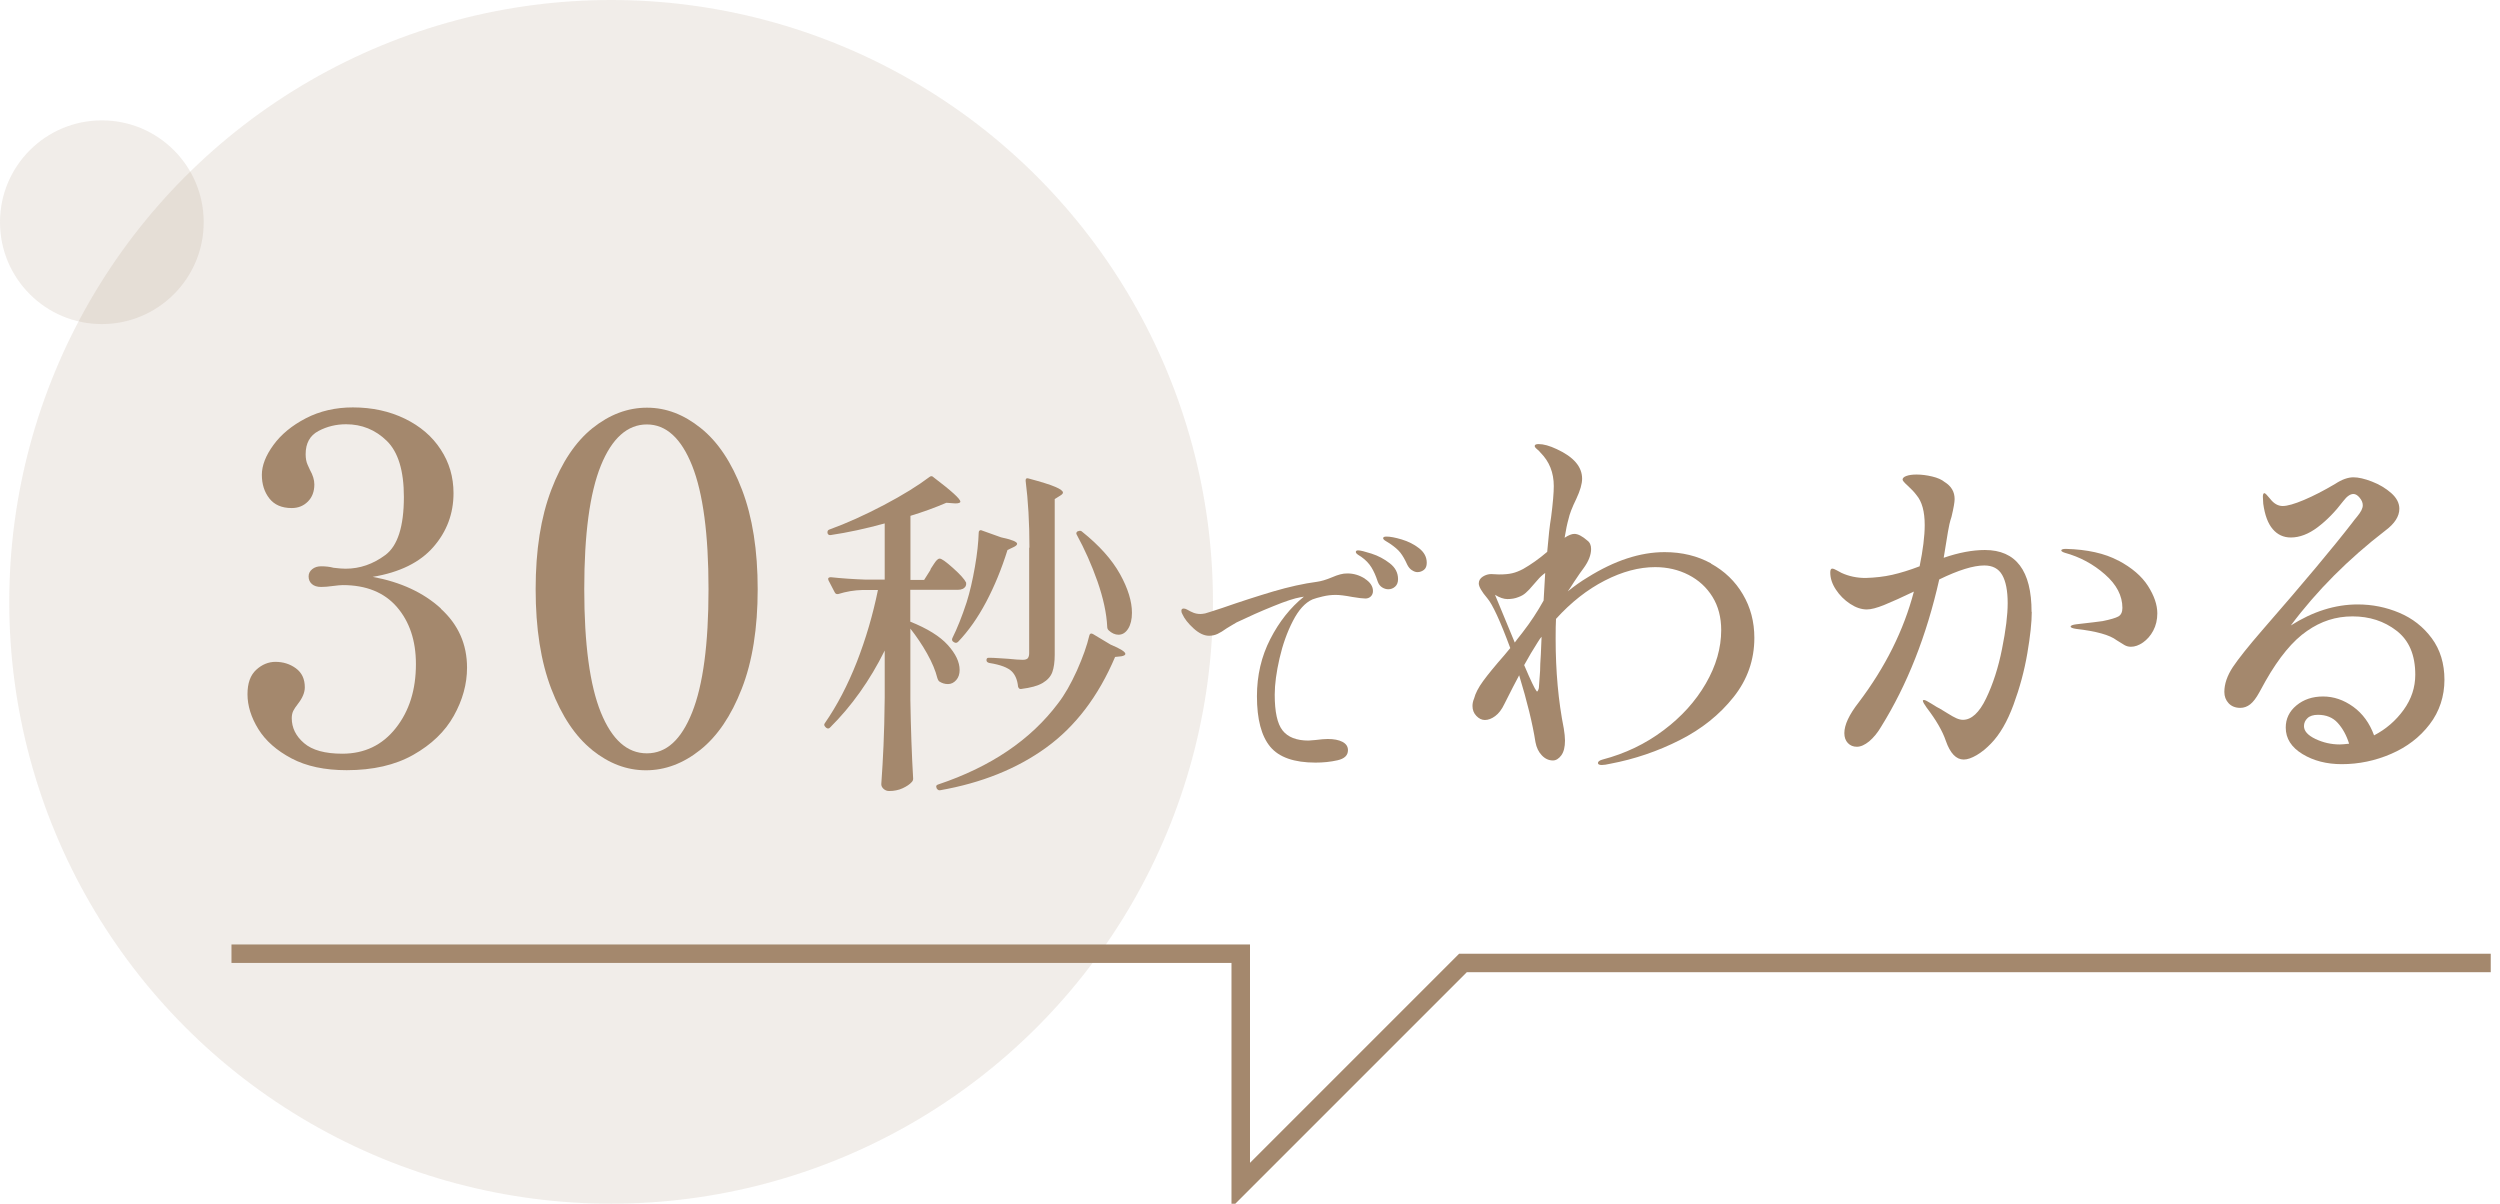
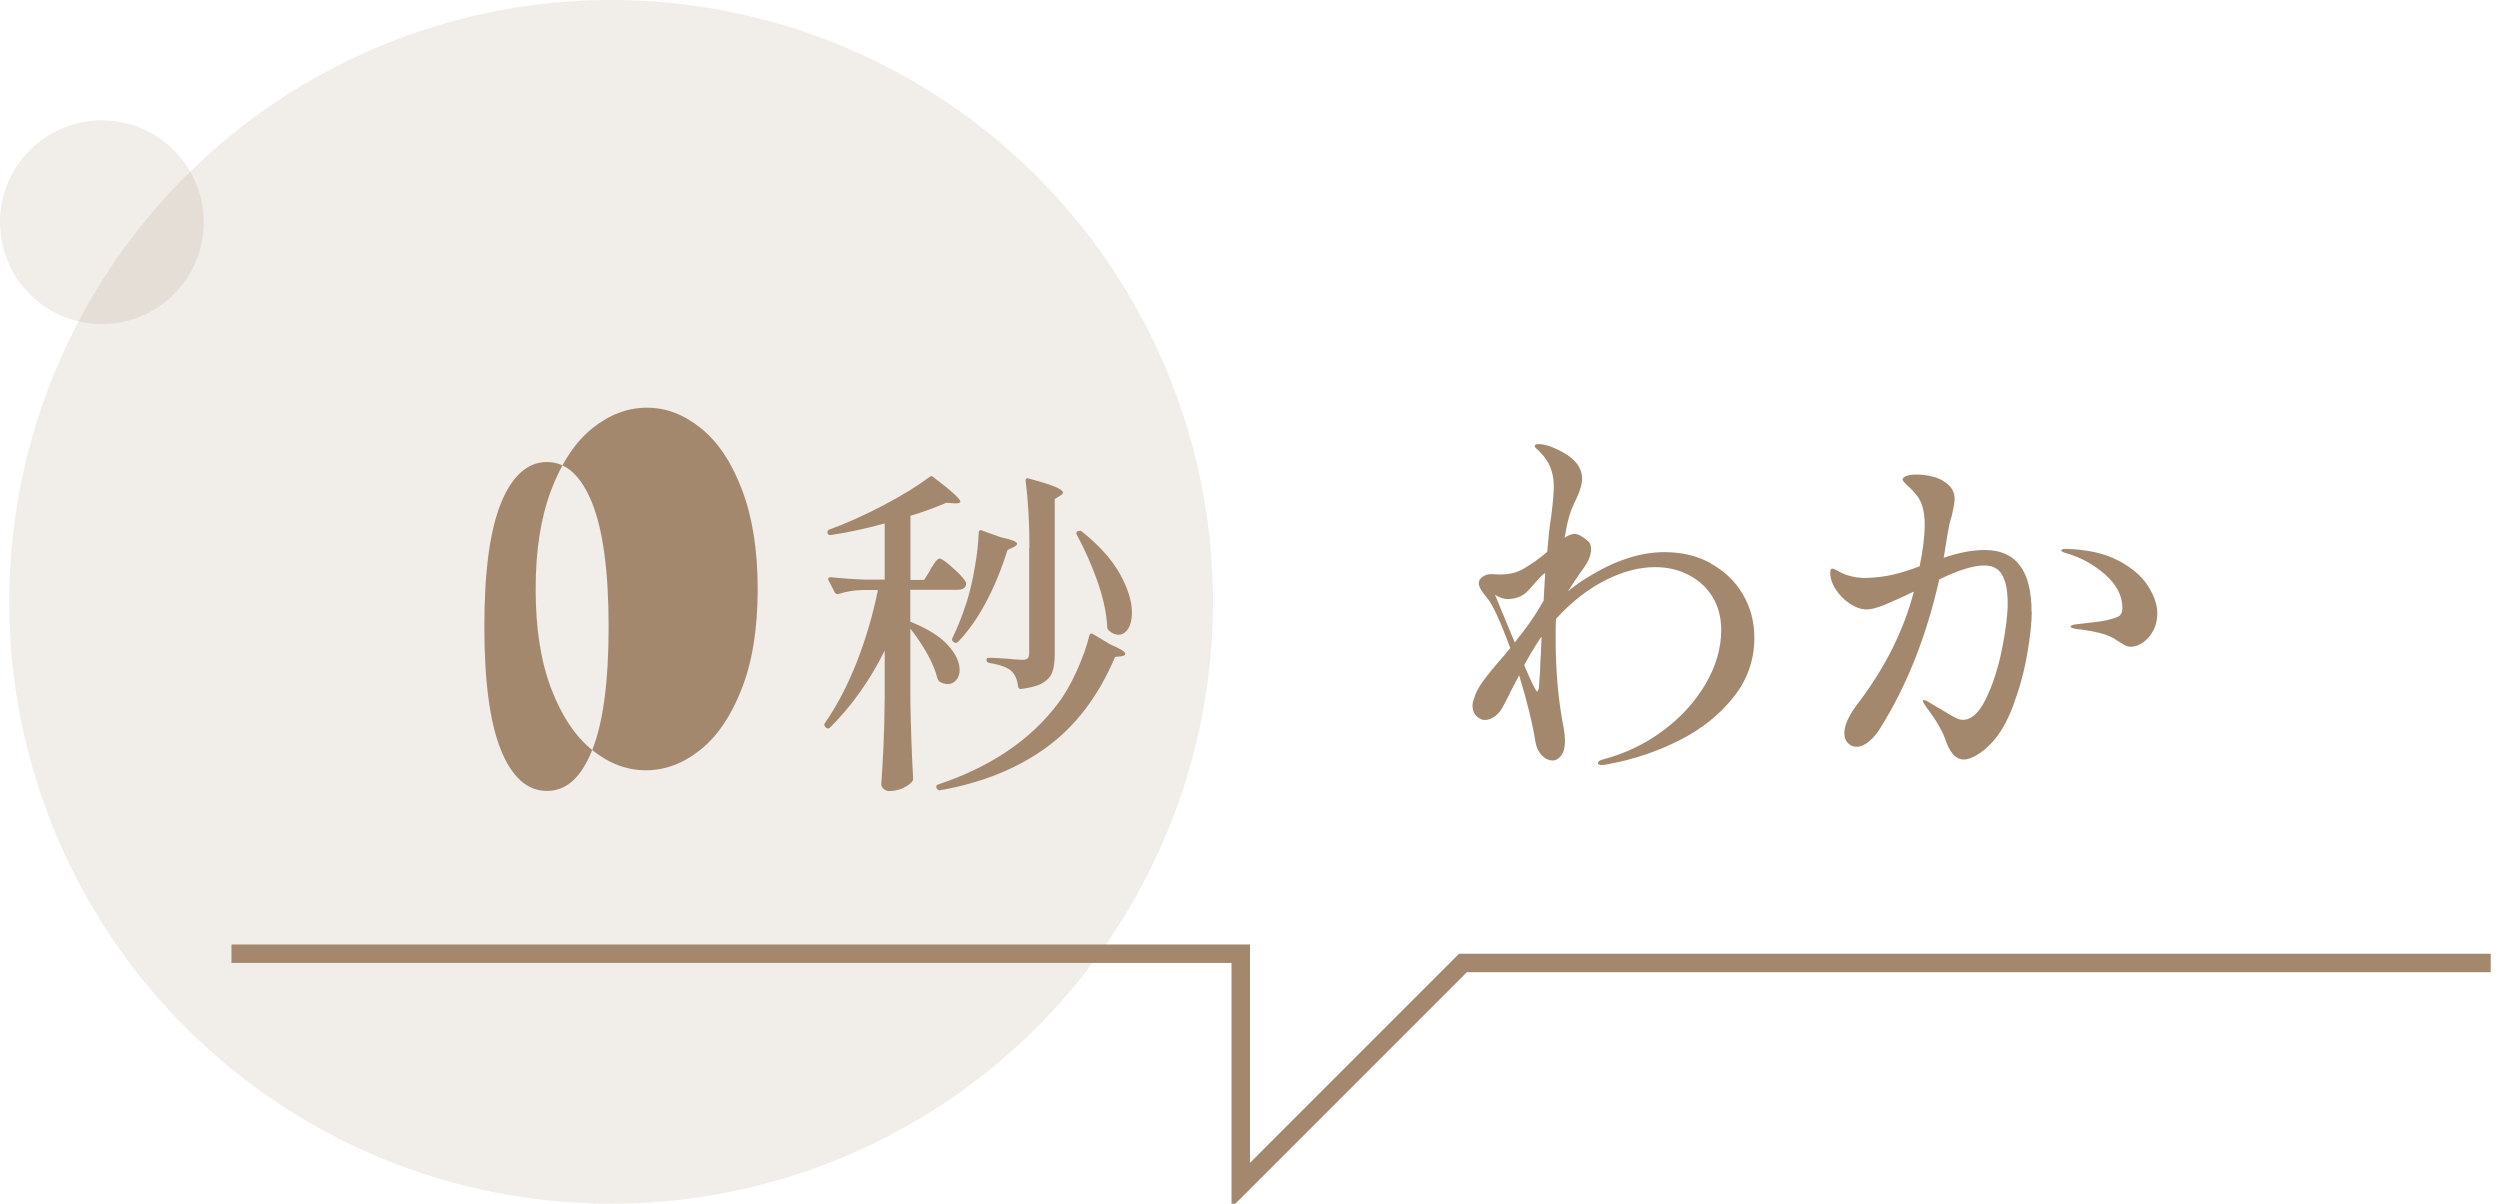
<svg xmlns="http://www.w3.org/2000/svg" id="_レイヤー_2" width="270" height="130" viewBox="0 0 270 130">
  <defs>
    <style>.cls-1,.cls-2{fill:none;}.cls-3,.cls-4{fill:#a4886d;}.cls-4{opacity:.15;}.cls-2{stroke:#a4886d;stroke-miterlimit:10;stroke-width:2px;}.cls-5{clip-path:url(#clippath);}</style>
    <clipPath id="clippath">
      <rect class="cls-1" width="270" height="130" />
    </clipPath>
  </defs>
  <g id="layout">
    <g class="cls-5">
      <circle class="cls-4" cx="66" cy="65" r="65" />
      <circle class="cls-4" cx="11" cy="24" r="11" />
-       <path class="cls-3" d="M47.61,65.74c1.89,1.72,2.83,3.84,2.83,6.37,0,1.77-.48,3.5-1.43,5.2-.95,1.7-2.41,3.1-4.37,4.21-1.96,1.11-4.36,1.66-7.2,1.66-2.36,0-4.34-.42-5.95-1.27s-2.81-1.91-3.59-3.17c-.78-1.27-1.17-2.52-1.17-3.77,0-1.18.31-2.05.94-2.63.62-.57,1.32-.86,2.08-.86.83,0,1.57.23,2.21.7.64.47.96,1.15.96,2.05,0,.55-.24,1.14-.73,1.77-.24.31-.42.57-.52.78-.1.21-.16.47-.16.78,0,1.04.44,1.94,1.33,2.7.88.76,2.26,1.14,4.13,1.14,2.39,0,4.32-.92,5.77-2.76,1.46-1.84,2.18-4.14,2.18-6.92,0-2.53-.69-4.58-2.05-6.16-1.37-1.58-3.32-2.37-5.85-2.37-.24,0-.61.04-1.09.1-.49.07-.9.1-1.25.1-.42,0-.75-.1-.99-.31-.24-.21-.36-.48-.36-.83,0-.31.13-.57.39-.78s.58-.31.96-.31c.49,0,.94.05,1.35.16.55.07.99.1,1.3.1,1.53,0,2.96-.49,4.29-1.48,1.33-.99,2-3.08,2-6.27,0-2.84-.62-4.86-1.85-6.06s-2.7-1.79-4.39-1.79c-1.08,0-2.07.24-2.99.73-.92.49-1.38,1.32-1.38,2.5,0,.45.07.83.21,1.14.14.31.22.5.26.57.31.55.47,1.07.47,1.56,0,.76-.23,1.38-.7,1.85-.47.47-1.05.7-1.74.7-1.08,0-1.88-.35-2.42-1.04-.54-.69-.81-1.54-.81-2.55s.42-2.08,1.25-3.22,2-2.11,3.51-2.89c1.51-.78,3.2-1.17,5.07-1.17,2.08,0,3.95.41,5.62,1.22,1.66.81,2.96,1.92,3.87,3.33.92,1.4,1.38,2.97,1.38,4.71,0,2.22-.73,4.16-2.18,5.82s-3.64,2.74-6.55,3.22c3.02.56,5.47,1.69,7.36,3.41Z" />
-       <path class="cls-3" d="M63.96,81c-1.82-1.46-3.29-3.66-4.42-6.6-1.13-2.95-1.69-6.53-1.69-10.76s.56-7.77,1.69-10.74,2.61-5.18,4.45-6.66c1.84-1.47,3.8-2.21,5.88-2.21s3.99.74,5.82,2.21c1.84,1.47,3.32,3.69,4.45,6.66,1.13,2.96,1.69,6.54,1.69,10.74s-.57,7.81-1.72,10.74c-1.14,2.93-2.63,5.13-4.47,6.6-1.84,1.47-3.8,2.21-5.88,2.21s-3.98-.73-5.8-2.18ZM74.75,76.94c1.18-2.95,1.77-7.38,1.77-13.31s-.59-10.37-1.77-13.34c-1.18-2.96-2.81-4.45-4.89-4.45s-3.77,1.48-4.97,4.45-1.79,7.41-1.79,13.34.6,10.37,1.79,13.31c1.2,2.95,2.85,4.42,4.97,4.42s3.71-1.47,4.89-4.42Z" />
+       <path class="cls-3" d="M63.96,81c-1.82-1.46-3.29-3.66-4.42-6.6-1.13-2.95-1.69-6.53-1.69-10.76s.56-7.77,1.69-10.74,2.61-5.18,4.45-6.66c1.84-1.47,3.8-2.21,5.88-2.21s3.99.74,5.82,2.21c1.84,1.47,3.32,3.69,4.45,6.66,1.13,2.96,1.69,6.54,1.69,10.74s-.57,7.81-1.72,10.74c-1.14,2.93-2.63,5.13-4.47,6.6-1.84,1.47-3.8,2.21-5.88,2.21s-3.98-.73-5.8-2.18Zc1.18-2.95,1.77-7.38,1.77-13.31s-.59-10.37-1.77-13.34c-1.18-2.96-2.81-4.45-4.89-4.45s-3.77,1.48-4.97,4.45-1.79,7.41-1.79,13.34.6,10.37,1.79,13.31c1.2,2.95,2.85,4.42,4.97,4.42s3.71-1.47,4.89-4.42Z" />
      <path class="cls-3" d="M100.49,61.48c.1-.15.22-.33.35-.54.13-.21.25-.36.35-.46.1-.1.2-.15.3-.15.2,0,.68.34,1.44,1.02.76.68,1.23,1.2,1.41,1.57.02.12.01.25-.04.37-.15.27-.43.41-.85.41h-5.14v3.44c1.85.74,3.2,1.58,4.05,2.52.85.94,1.28,1.84,1.28,2.7,0,.44-.12.81-.37,1.09-.25.28-.54.43-.89.43s-.67-.1-.96-.3c-.07-.07-.14-.19-.18-.33-.2-.81-.57-1.7-1.11-2.66-.54-.96-1.15-1.86-1.81-2.7v7.73c.05,3.08.15,5.91.3,8.47,0,.15-.05.27-.15.37-.22.25-.55.47-.98.67-.43.2-.92.3-1.46.3-.22,0-.42-.07-.59-.22-.17-.15-.26-.32-.26-.52.1-1.41.18-2.79.24-4.16.06-1.37.11-3.1.13-5.2v-5.07c-1.6,3.23-3.58,6.01-5.92,8.33-.12.12-.26.12-.41,0l-.07-.07c-.15-.15-.17-.28-.07-.41,1.33-1.92,2.48-4.13,3.46-6.62.97-2.49,1.73-5.08,2.28-7.77h-1.67c-.89.02-1.76.17-2.63.44h-.11c-.1,0-.19-.06-.26-.19l-.67-1.29-.04-.15c0-.12.1-.19.3-.19,1.11.12,2.37.21,3.77.26h2.04v-6.07c-2.07.57-4.02.99-5.85,1.26h-.07c-.12,0-.21-.07-.26-.22v-.11c0-.12.06-.21.18-.26,1.9-.69,3.87-1.58,5.92-2.66,2.05-1.08,3.69-2.1,4.92-3.03.15-.12.3-.11.44.04,1.92,1.46,2.89,2.33,2.89,2.63,0,.12-.18.19-.55.19l-.96-.07c-1.21.52-2.5.99-3.88,1.41v6.92h1.48l.7-1.11ZM117.79,68.43c.06-.02.14-.01.24.04l1.92,1.15c1.06.44,1.59.78,1.59,1,0,.12-.15.21-.44.26l-.67.07c-1.8,4.24-4.28,7.5-7.44,9.79s-6.98,3.82-11.47,4.61h-.07c-.1,0-.2-.07-.3-.22v-.04s-.04-.07-.04-.15c0-.1.07-.17.22-.22,5.67-1.9,9.99-4.82,12.95-8.77.69-.89,1.36-2.06,2.02-3.51.65-1.46,1.1-2.73,1.35-3.81.02-.1.07-.16.13-.19ZM105.8,57.31c.06-.06.14-.07.24-.02l2.07.74c1.16.25,1.74.48,1.74.7,0,.12-.14.25-.41.37l-.63.3c-.64,2.05-1.41,3.92-2.31,5.62-.9,1.7-1.91,3.13-3.02,4.29-.12.12-.26.15-.41.07l-.07-.04c-.17-.1-.22-.23-.15-.41.52-1.04,1.04-2.33,1.55-3.89.35-1.11.64-2.38.89-3.81.25-1.43.38-2.66.41-3.7,0-.1.03-.18.09-.24ZM111.18,59.15c0-2.69-.14-5.09-.41-7.21v-.07c0-.2.11-.26.33-.19,1.38.37,2.34.67,2.89.91.54.23.81.44.81.61,0,.1-.1.21-.3.33l-.59.37v16.8c0,.79-.09,1.42-.26,1.89-.17.47-.52.86-1.04,1.17-.52.31-1.29.52-2.33.65h-.07c-.12,0-.21-.09-.26-.26-.07-.71-.3-1.26-.67-1.63-.42-.42-1.23-.73-2.44-.92-.2-.05-.3-.15-.3-.3,0-.17.07-.26.22-.26.32,0,.67.01,1.05.04.38.02.75.05,1.09.07.69.07,1.21.11,1.55.11.27,0,.46-.06.55-.17s.15-.29.15-.54v-11.4ZM116.25,57.54c.02-.06.07-.12.15-.17h.04c.17-.07.31-.06.41.04,1.88,1.5,3.24,3.03,4.11,4.59.86,1.55,1.29,2.95,1.29,4.18,0,.72-.14,1.29-.41,1.72-.27.43-.62.65-1.04.65-.37,0-.73-.16-1.07-.48-.1-.1-.15-.22-.15-.37-.07-1.48-.43-3.11-1.05-4.9-.63-1.79-1.38-3.47-2.24-5.05-.05-.07-.06-.14-.04-.2Z" />
-       <path class="cls-3" d="M147.4,62.5c.59.38.88.83.88,1.33,0,.24-.08.44-.24.59-.16.15-.35.22-.57.22-.28,0-.76-.06-1.43-.17-.78-.15-1.38-.22-1.79-.22-.49,0-.96.06-1.41.17-.46.11-.82.21-1.08.31-.8.35-1.51,1.13-2.13,2.34-.62,1.2-1.1,2.55-1.44,4.03s-.52,2.8-.52,3.93c0,1.85.28,3.14.85,3.86s1.5,1.09,2.79,1.09l.76-.06c.56-.07,1-.11,1.32-.11.67,0,1.2.1,1.6.31.39.21.59.5.59.9,0,.56-.38.92-1.13,1.09s-1.54.25-2.37.25c-2.31,0-3.95-.57-4.9-1.72-.95-1.15-1.43-2.96-1.43-5.45,0-2.24.48-4.3,1.44-6.17.96-1.88,2.17-3.4,3.63-4.58-.06,0-.18.02-.36.06-.65.11-1.64.43-2.95.97-1.32.53-2.64,1.12-3.96,1.75-.22.13-.42.25-.59.35s-.32.19-.45.27c-.39.28-.73.49-1.01.62-.28.13-.59.2-.92.2-.54,0-1.1-.27-1.68-.8-.58-.53-.98-1.04-1.2-1.53-.08-.13-.11-.25-.11-.36,0-.17.08-.25.25-.25.11,0,.23.04.36.11.26.15.5.27.71.35.21.08.46.13.74.13.11,0,.28-.02.5-.06.15-.04.76-.23,1.85-.59,1.92-.67,3.75-1.26,5.49-1.78,1.74-.51,3.32-.86,4.76-1.05.43-.06.96-.21,1.6-.48.35-.15.65-.26.9-.32.24-.07.5-.1.78-.1.67,0,1.3.19,1.89.57ZM149.26,63.43c-.22-.14-.38-.36-.48-.66-.19-.58-.41-1.08-.67-1.5s-.62-.8-1.09-1.13c-.06-.04-.17-.11-.34-.22s-.25-.21-.25-.31c0-.11.08-.17.25-.17.24,0,.72.12,1.44.35.72.23,1.38.58,1.97,1.04.6.46.9,1.03.9,1.72,0,.35-.11.63-.32.81-.21.19-.46.28-.74.28-.22,0-.45-.07-.67-.21ZM152.48,61.58c-.21-.14-.37-.34-.5-.6-.24-.54-.49-.97-.74-1.29-.25-.32-.63-.64-1.13-.98-.11-.07-.26-.17-.45-.28-.19-.11-.28-.21-.28-.31,0-.11.12-.17.36-.17.39,0,.94.1,1.64.31.7.21,1.33.52,1.88.95.55.43.83.95.83,1.57,0,.35-.1.61-.31.77-.21.16-.44.24-.7.24-.19,0-.38-.07-.59-.21Z" />
      <path class="cls-3" d="M184.79,60.87c1.47.81,2.62,1.92,3.44,3.32.83,1.4,1.24,2.97,1.24,4.7,0,2.38-.75,4.52-2.25,6.4-1.5,1.89-3.43,3.44-5.8,4.64-2.37,1.2-4.88,2.06-7.54,2.56-.36.08-.66.13-.88.13-.28,0-.42-.07-.42-.21,0-.17.17-.29.5-.38,2.44-.64,4.63-1.69,6.57-3.15,1.95-1.46,3.47-3.14,4.58-5.06,1.11-1.92,1.66-3.84,1.66-5.77,0-1.37-.31-2.57-.94-3.59-.63-1.02-1.49-1.81-2.58-2.37-1.09-.56-2.3-.84-3.61-.84-1.74,0-3.55.48-5.44,1.45-1.89.97-3.65,2.35-5.27,4.14-.03.48-.04,1.19-.04,2.14,0,3.5.29,6.73.88,9.7.08.5.13.94.13,1.3,0,.7-.13,1.23-.4,1.6-.27.36-.57.55-.9.55-.45,0-.85-.18-1.2-.55-.35-.36-.58-.84-.69-1.43-.31-1.99-.9-4.4-1.76-7.22-.36.67-.9,1.71-1.6,3.11-.28.59-.61,1.02-.99,1.3-.38.28-.75.42-1.11.42-.34,0-.64-.15-.92-.44s-.42-.65-.42-1.07c0-.28.06-.55.17-.8.14-.56.47-1.2.99-1.91.52-.71,1.28-1.64,2.29-2.79l.63-.76c-1.09-2.94-1.92-4.73-2.48-5.38-.62-.73-.92-1.26-.92-1.6,0-.31.15-.55.44-.74.29-.18.59-.27.9-.27l.84.04c.59,0,1.06-.04,1.43-.13.36-.08.76-.24,1.18-.46.84-.48,1.71-1.09,2.6-1.85.14-1.68.28-2.93.42-3.74.2-1.54.29-2.66.29-3.36,0-1.46-.48-2.66-1.43-3.61-.08-.11-.21-.24-.38-.38-.17-.14-.25-.25-.25-.34,0-.14.14-.21.42-.21.53,0,1.19.18,1.97.55,1.82.84,2.73,1.9,2.73,3.19,0,.56-.21,1.29-.63,2.18-.45.92-.73,1.65-.84,2.18-.14.48-.28,1.15-.42,2.02.42-.28.77-.42,1.05-.42.39,0,.85.24,1.39.71.28.2.42.5.42.92,0,.64-.27,1.33-.8,2.06-.2.25-.55.76-1.05,1.51-.28.45-.5.78-.67,1.01.73-.59,1.44-1.09,2.14-1.51,2.91-1.82,5.68-2.73,8.32-2.73,1.88,0,3.55.41,5.02,1.22ZM163.6,69.39c.03-.06.31-.42.84-1.09.87-1.12,1.62-2.27,2.27-3.44l.17-2.98c-.31.22-.59.48-.84.78-.25.29-.42.48-.5.57-.28.34-.53.6-.76.8-.22.2-.49.35-.8.46-.34.14-.73.21-1.18.21-.39,0-.84-.15-1.34-.46l2.14,5.17ZM166.5,68.76c-.11.11-.25.31-.42.59-.5.78-.99,1.61-1.47,2.48.7,1.65,1.15,2.59,1.34,2.81l.04.04c.06,0,.1-.06.15-.19s.06-.2.06-.23l.13-1.81c0-.45.03-1.04.08-1.76l.08-1.93Z" />
      <path class="cls-3" d="M219.43,66.08c0,1.12-.16,2.62-.48,4.49-.32,1.88-.82,3.72-1.49,5.54-.67,1.82-1.48,3.22-2.44,4.2-.48.5-.99.92-1.53,1.24-.55.32-1.01.48-1.41.48-.81,0-1.46-.67-1.93-2.02-.36-1.06-1.05-2.25-2.06-3.57-.28-.39-.42-.64-.42-.76,0-.06.04-.08.13-.08.11,0,.38.13.8.4s.74.46.97.57c.2.11.47.28.82.5.35.22.65.39.9.5.25.11.49.17.71.17.92,0,1.76-.77,2.5-2.31.74-1.54,1.32-3.32,1.72-5.35.41-2.03.61-3.67.61-4.94,0-1.34-.2-2.36-.59-3.04-.39-.69-1.04-1.03-1.93-1.03-1.18,0-2.8.5-4.87,1.51-1.37,6.08-3.46,11.37-6.26,15.88-.39.67-.83,1.2-1.3,1.6-.48.39-.92.59-1.34.59-.39,0-.71-.13-.97-.4-.25-.27-.38-.62-.38-1.07,0-.9.52-2,1.55-3.32,2.88-3.81,4.87-7.8,5.96-11.97-1.29.62-2.34,1.09-3.17,1.43-.83.34-1.46.5-1.91.5-.59,0-1.19-.2-1.81-.61-.62-.41-1.13-.92-1.53-1.53-.41-.62-.61-1.23-.61-1.85,0-.28.07-.42.21-.42.11,0,.28.06.5.19.22.13.39.22.5.27.78.36,1.65.55,2.6.55,1.04-.03,2-.14,2.88-.34.88-.2,1.87-.5,2.96-.92.36-1.76.55-3.25.55-4.45,0-1.46-.29-2.53-.88-3.23-.25-.34-.57-.67-.94-1.01-.38-.34-.57-.56-.57-.67,0-.17.14-.3.42-.4.28-.1.64-.15,1.09-.15.53,0,1.09.07,1.68.21.59.14,1.04.34,1.34.59.73.45,1.09,1.06,1.09,1.85,0,.34-.11.98-.34,1.93-.17.5-.29,1.04-.38,1.6l-.46,2.81c1.62-.56,3.11-.84,4.45-.84,3.36,0,5.04,2.23,5.04,6.68ZM228.77,60.53c1.47.78,2.54,1.7,3.21,2.75.67,1.05,1.01,2.04,1.01,2.96,0,.7-.15,1.32-.44,1.87-.29.55-.67.97-1.11,1.28-.45.31-.88.46-1.3.46-.25,0-.49-.06-.71-.19-.22-.13-.5-.3-.84-.52-.73-.56-2.18-.97-4.37-1.22-.39-.06-.59-.14-.59-.25s.21-.2.63-.25l1.81-.21,1.01-.13c.84-.17,1.41-.34,1.7-.5s.44-.48.44-.92c0-1.32-.63-2.53-1.89-3.63-1.26-1.11-2.7-1.88-4.33-2.33-.25-.08-.38-.17-.38-.25,0-.11.17-.17.5-.17,2.3.06,4.18.48,5.65,1.26Z" />
-       <path class="cls-3" d="M259.12,66.18c1.43.6,2.6,1.52,3.51,2.75.91,1.23,1.37,2.73,1.37,4.49s-.53,3.42-1.6,4.81c-1.06,1.39-2.45,2.45-4.16,3.19-1.71.74-3.49,1.11-5.33,1.11-1.62,0-3.04-.36-4.24-1.09-1.2-.73-1.81-1.68-1.81-2.86,0-.95.38-1.75,1.15-2.39s1.73-.97,2.88-.97,2.23.37,3.26,1.11c1.02.74,1.77,1.77,2.25,3.09,1.29-.67,2.35-1.59,3.19-2.75.84-1.16,1.26-2.43,1.26-3.8,0-2.13-.67-3.71-2.02-4.75-1.34-1.04-2.93-1.55-4.75-1.55s-3.41.52-4.93,1.58c-1.53,1.05-3.02,2.85-4.47,5.4-.11.2-.34.6-.67,1.22-.34.62-.67,1.05-.99,1.3-.32.25-.68.38-1.07.38-.53,0-.95-.17-1.26-.5-.31-.34-.46-.74-.46-1.22,0-.87.31-1.76.92-2.69.62-.92,1.67-2.24,3.15-3.95,4.54-5.21,7.78-9.09,9.74-11.63.14-.2.32-.42.53-.67s.36-.48.46-.67c.1-.2.15-.38.15-.55,0-.28-.11-.55-.34-.82-.22-.27-.45-.4-.67-.4-.34,0-.7.25-1.09.76-.87,1.15-1.79,2.09-2.77,2.83-.98.74-1.95,1.11-2.9,1.11-.78,0-1.44-.3-1.95-.9-.52-.6-.86-1.52-1.03-2.75l-.04-.76c0-.25.06-.38.17-.38.08,0,.29.21.63.63.39.5.84.76,1.34.76s1.27-.22,2.29-.65c1.02-.43,2.15-1.01,3.38-1.74.73-.48,1.39-.71,1.97-.71.53,0,1.2.15,2,.46.8.31,1.49.72,2.08,1.24.59.52.88,1.09.88,1.7,0,.81-.5,1.6-1.51,2.35-4,3.08-7.41,6.5-10.21,10.25,2.38-1.51,4.79-2.27,7.22-2.27,1.57,0,3.07.3,4.49.9ZM253.7,80.31c-.28-.9-.69-1.64-1.22-2.23-.53-.59-1.25-.88-2.14-.88-.5,0-.88.12-1.13.36-.25.24-.38.52-.38.86,0,.53.41.99,1.24,1.39.83.39,1.7.59,2.62.59.22,0,.56-.03,1.01-.08Z" />
      <polyline class="cls-2" points="25 103 134 103 134 128 158 104 269 104" />
    </g>
  </g>
</svg>